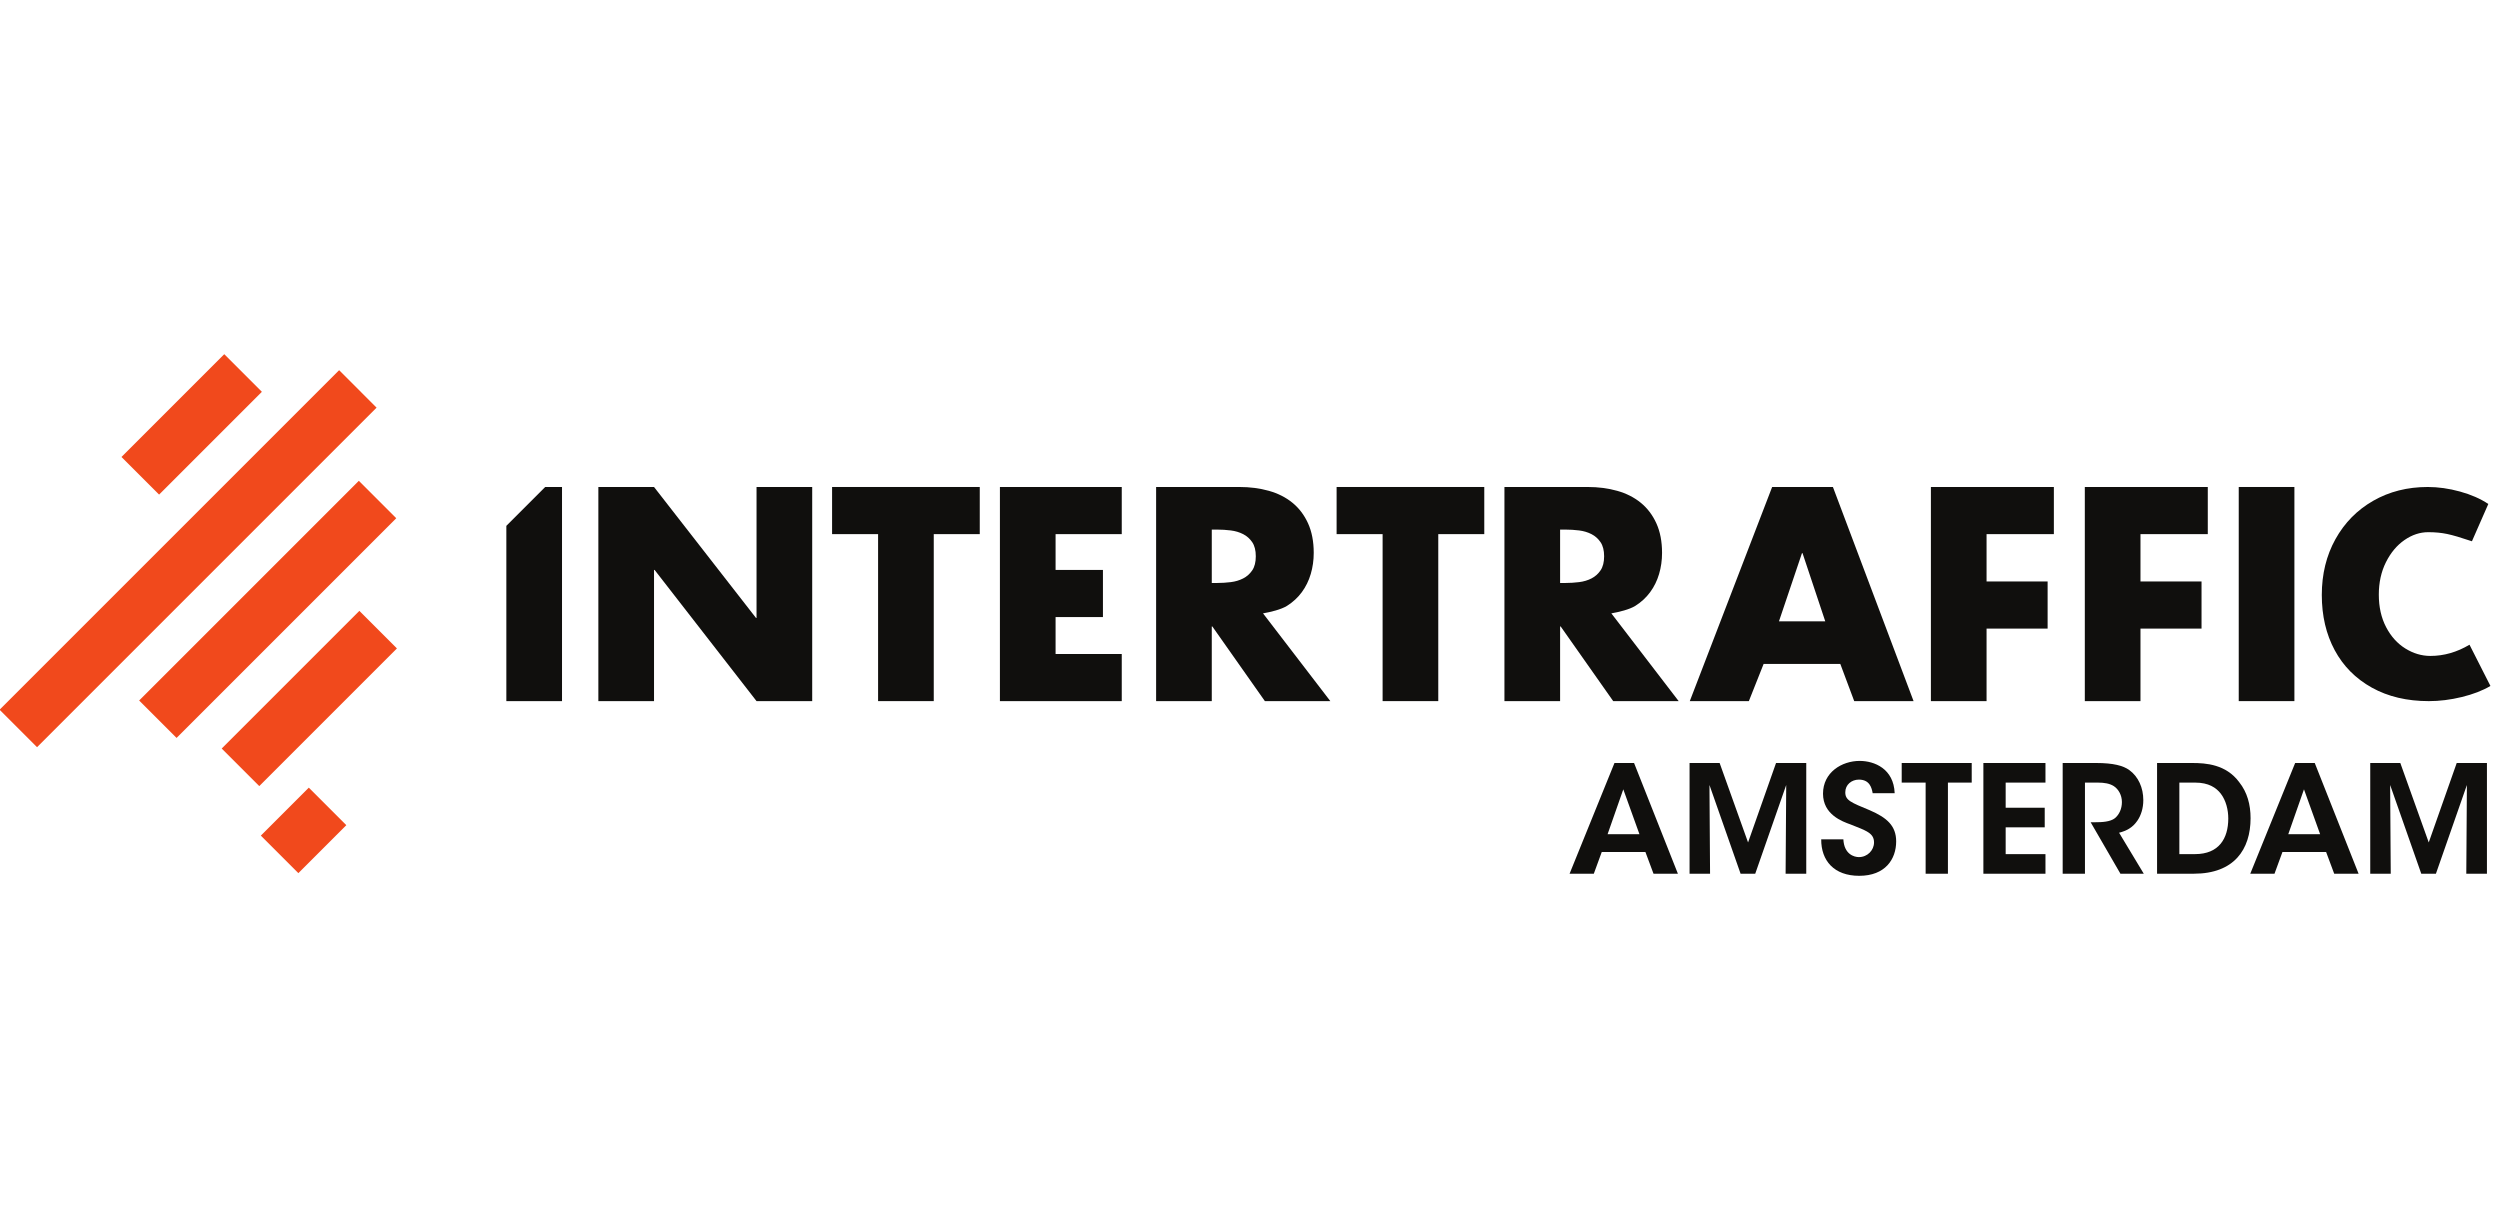
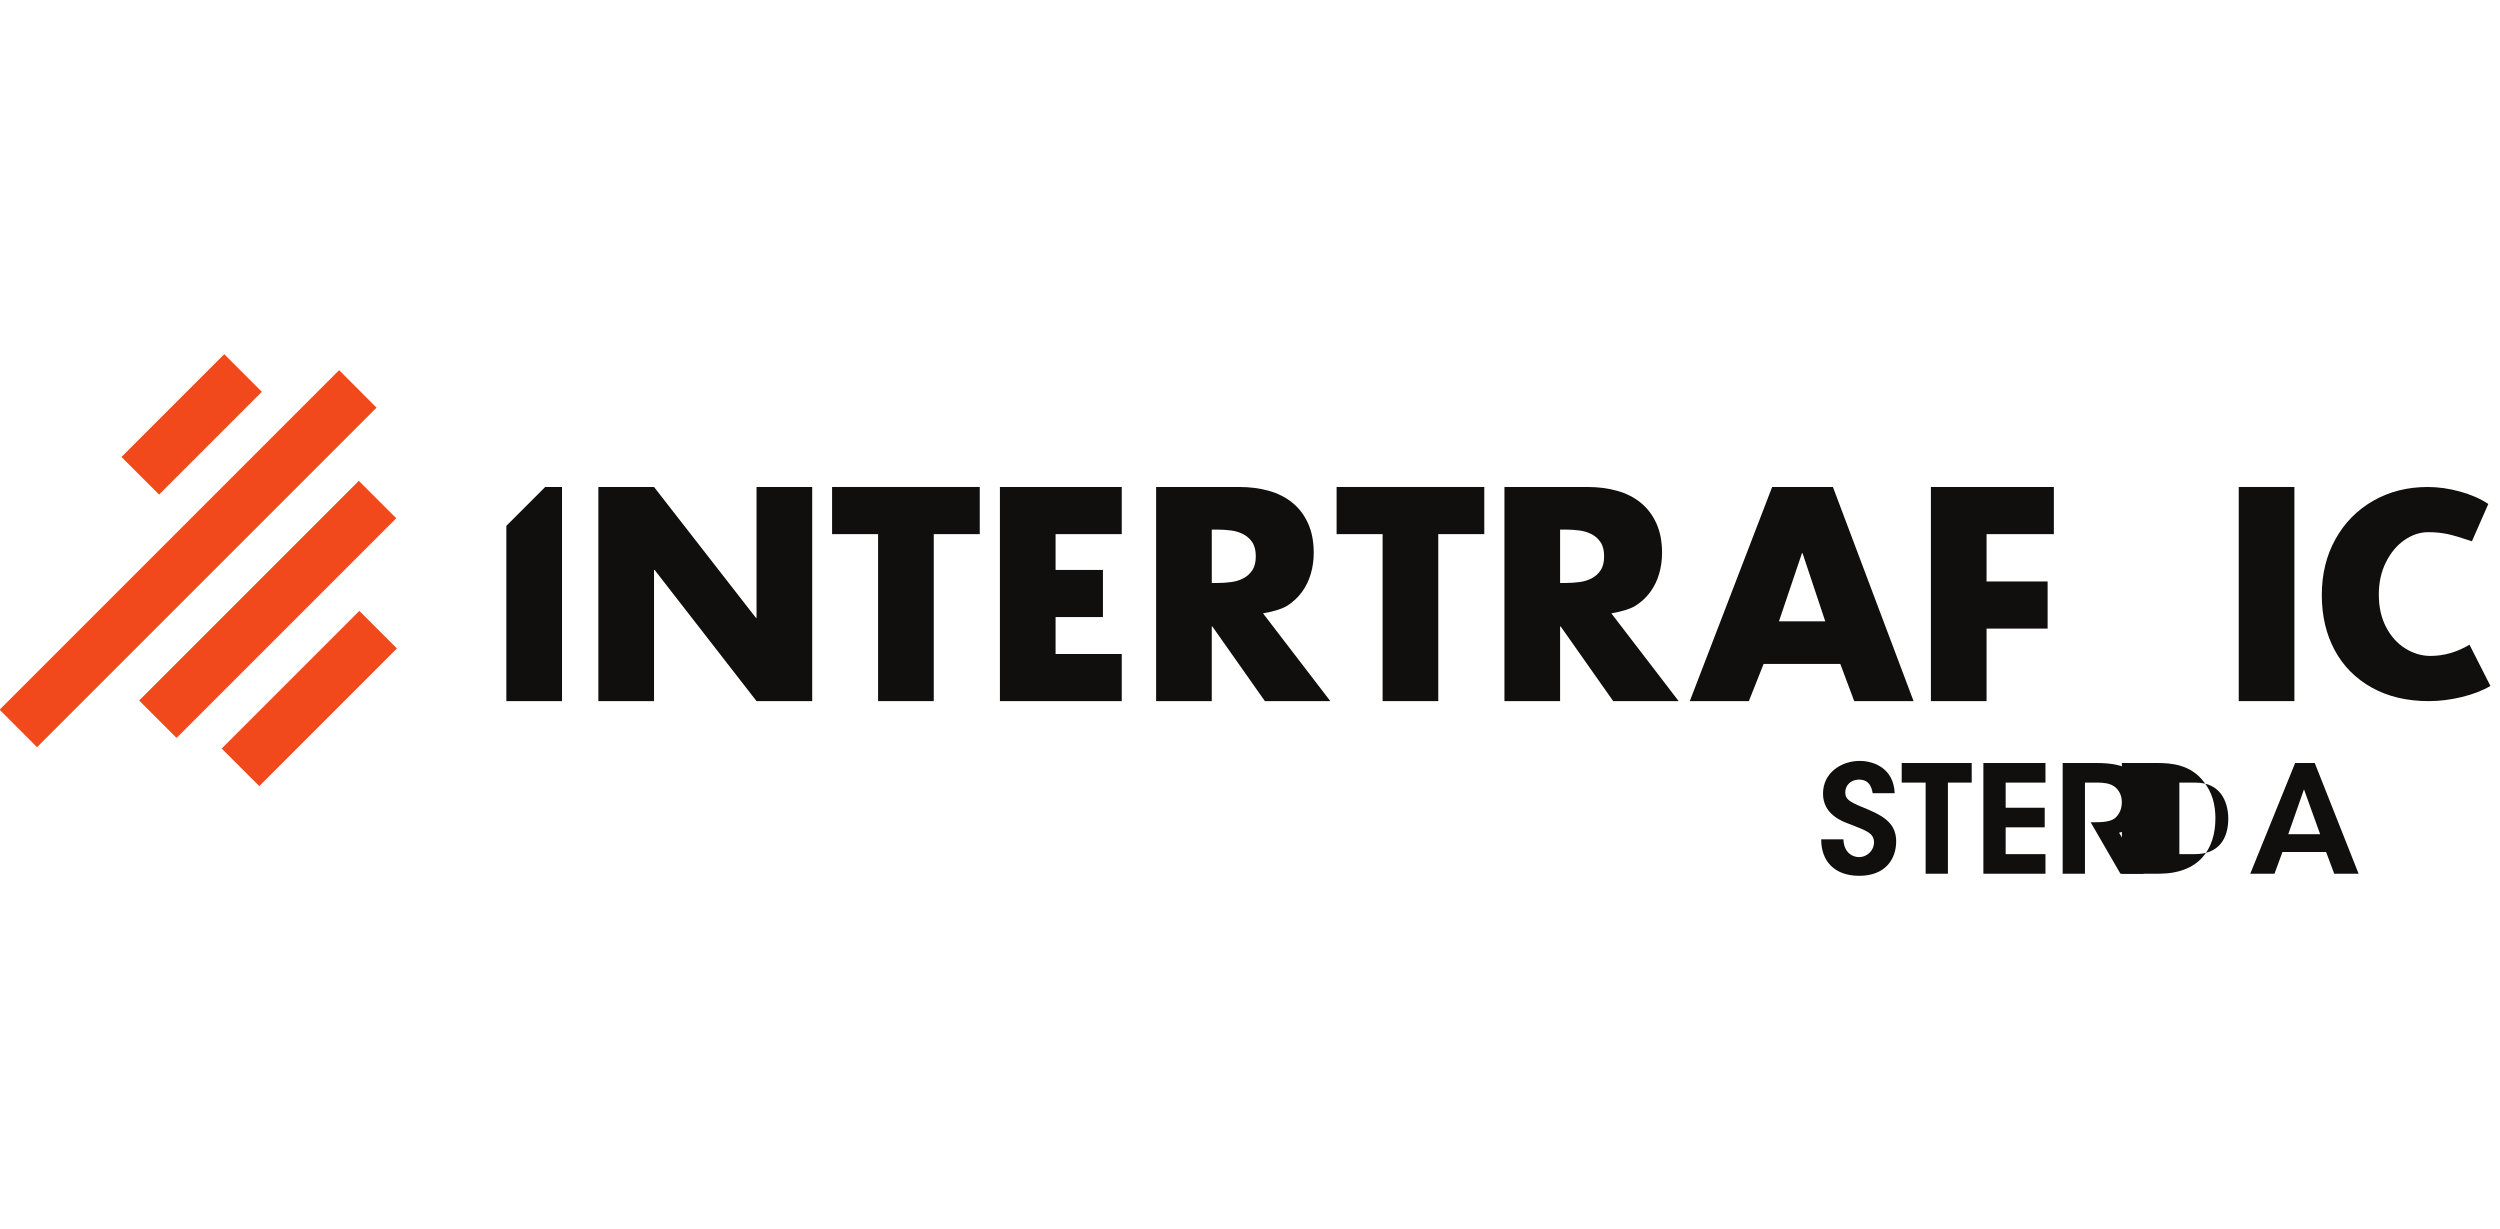
<svg xmlns="http://www.w3.org/2000/svg" xmlns:ns1="http://www.inkscape.org/namespaces/inkscape" xmlns:ns2="http://sodipodi.sourceforge.net/DTD/sodipodi-0.dtd" width="233.926mm" height="115mm" viewBox="0 0 233.926 115" version="1.1" id="svg1" ns1:version="1.3.2 (091e20e, 2023-11-25)" ns2:docname="2026-03-10_samroute_intertraffic_amsterdam.svg">
  <ns2:namedview id="namedview1" pagecolor="#ffffff" bordercolor="#666666" borderopacity="1.0" ns1:showpageshadow="2" ns1:pageopacity="0.0" ns1:pagecheckerboard="0" ns1:deskcolor="#d1d1d1" ns1:document-units="mm" ns1:zoom="0.90414836" ns1:cx="495.4939" ns1:cy="48.66458" ns1:window-width="2560" ns1:window-height="1387" ns1:window-x="0" ns1:window-y="25" ns1:window-maximized="0" ns1:current-layer="layer1" />
  <defs id="defs1" />
  <g ns1:label="Layer 1" ns1:groupmode="layer" id="layer1" transform="translate(-36.477,-152.242)">
    <g id="group-R5" transform="matrix(0.306,0,0,0.306,25.966,174.812)">
      <path id="path2" d="m 1633.98,1145.39 h 127.98 l 234.4,-301.003 h 1.3 v 301.003 h 127.98 V 653.078 h -127.98 l -234.4,301.656 h -1.3 V 653.078 h -127.98 v 492.312" style="fill:#100f0d;fill-opacity:1;fill-rule:nonzero;stroke:none" transform="matrix(0.133,0,0,-0.133,0,227.493)" />
      <path id="path3" d="m 2405.1,653.078 h -127.98 v 383.932 h -105.77 v 108.38 h 339.52 V 1037.01 H 2405.1 V 653.078" style="fill:#100f0d;fill-opacity:1;fill-rule:nonzero;stroke:none" transform="matrix(0.133,0,0,-0.133,0,227.493)" />
      <path id="path4" d="m 2685.2,1037.01 v -82.276 h 108.89 V 846.348 H 2685.2 v -84.883 h 152.14 V 653.078 h -280.12 v 492.312 h 280.12 V 1037.01 H 2685.2" style="fill:#100f0d;fill-opacity:1;fill-rule:nonzero;stroke:none" transform="matrix(0.133,0,0,-0.133,0,227.493)" />
      <path id="path5" d="m 3044.31,924.699 h 12.4 c 10.45,0 20.9,0.656 31.34,1.961 10.45,1.305 19.91,4.133 28.4,8.488 8.49,4.348 15.45,10.547 20.9,18.61 5.44,8.051 8.16,18.82 8.16,32.32 0,13.485 -2.72,24.262 -8.16,32.322 -5.45,8.05 -12.41,14.25 -20.9,18.61 -8.49,4.34 -17.95,7.17 -28.4,8.49 -10.44,1.3 -20.89,1.95 -31.34,1.95 h -12.4 z m 272.56,-271.621 h -150.46 l -120.8,171.652 h -1.3 V 653.078 h -127.98 v 492.312 h 191.31 c 24.37,0 47.01,-2.93 67.9,-8.81 20.9,-5.88 38.96,-15.01 54.2,-27.43 15.23,-12.4 27.2,-28.19 35.91,-47.33 8.7,-19.17 13.06,-41.79 13.06,-67.91 0,-16.976 -2.28,-33.191 -6.86,-48.64 -4.57,-15.454 -11.42,-29.379 -20.56,-41.793 -9.15,-12.403 -20.47,-22.844 -33.95,-31.332 -13.51,-8.489 -37.81,-14.266 -55.21,-17.305 l 154.74,-201.762" style="fill:#100f0d;fill-opacity:1;fill-rule:nonzero;stroke:none" transform="matrix(0.133,0,0,-0.133,0,227.493)" />
      <path id="path6" d="m 3565.06,653.078 h -127.98 v 383.932 h -105.77 v 108.38 h 339.52 V 1037.01 H 3565.06 V 653.078" style="fill:#100f0d;fill-opacity:1;fill-rule:nonzero;stroke:none" transform="matrix(0.133,0,0,-0.133,0,227.493)" />
      <path id="path7" d="m 3845.16,924.699 h 12.41 c 10.44,0 20.89,0.656 31.33,1.961 10.45,1.305 19.92,4.133 28.41,8.488 8.49,4.348 15.44,10.547 20.9,18.61 5.44,8.051 8.16,18.82 8.16,32.32 0,13.485 -2.72,24.262 -8.16,32.322 -5.46,8.05 -12.41,14.25 -20.9,18.61 -8.49,4.34 -17.96,7.17 -28.41,8.49 -10.44,1.3 -20.89,1.95 -31.33,1.95 h -12.41 z M 4117.73,653.078 H 3967.26 L 3846.47,824.73 h -1.31 V 653.078 h -127.98 v 492.312 h 191.32 c 24.37,0 47,-2.93 67.9,-8.81 20.9,-5.88 38.96,-15.01 54.19,-27.43 15.24,-12.4 27.21,-28.19 35.91,-47.33 8.71,-19.17 13.06,-41.79 13.06,-67.91 0,-16.976 -2.28,-33.191 -6.85,-48.64 -4.57,-15.454 -11.43,-29.379 -20.57,-41.793 -9.14,-12.403 -20.46,-22.844 -33.95,-31.332 -13.5,-8.489 -37.81,-14.266 -55.21,-17.305 l 154.75,-201.762" style="fill:#100f0d;fill-opacity:1;fill-rule:nonzero;stroke:none" transform="matrix(0.133,0,0,-0.133,0,227.493)" />
      <path id="path8" d="m 4402.54,993.262 h -1.3 l -52.89,-156.707 h 106.43 z m -89.45,-254.653 -33.96,-85.531 h -135.8 l 189.35,492.312 h 139.73 l 185.43,-492.312 h -136.46 l -32,85.531 h -176.29" style="fill:#100f0d;fill-opacity:1;fill-rule:nonzero;stroke:none" transform="matrix(0.133,0,0,-0.133,0,227.493)" />
      <path id="path9" d="M 4825.65,1037.01 V 928.184 h 140.38 V 819.797 H 4825.65 V 653.078 h -127.98 v 492.312 h 282.72 v -108.38 h -154.74" style="fill:#100f0d;fill-opacity:1;fill-rule:nonzero;stroke:none" transform="matrix(0.133,0,0,-0.133,0,227.493)" />
-       <path id="path10" d="M 5179.53,1037.01 V 928.184 h 140.38 V 819.797 H 5179.53 V 653.078 h -127.98 v 492.312 h 282.73 v -108.38 h -154.75" style="fill:#100f0d;fill-opacity:1;fill-rule:nonzero;stroke:none" transform="matrix(0.133,0,0,-0.133,0,227.493)" />
      <path id="path11" d="m 5533.42,653.078 h -127.98 v 492.312 h 127.98 V 653.078" style="fill:#100f0d;fill-opacity:1;fill-rule:nonzero;stroke:none" transform="matrix(0.133,0,0,-0.133,0,227.493)" />
      <path id="path12" d="m 5839.76,1145.39 c 24.17,0 48.93,-3.48 74.27,-10.45 25.33,-6.97 47.07,-16.51 65.21,-28.59 l -37.66,-85.78 c -24.65,8.37 -43.58,13.95 -56.83,16.74 -13.26,2.79 -27.79,4.18 -43.59,4.18 -19.07,0 -37.31,-6.04 -54.74,-18.13 -17.44,-12.09 -31.62,-29.059 -42.54,-50.899 -10.93,-21.863 -16.38,-46.723 -16.38,-74.621 0,-28.36 5.57,-53.231 16.73,-74.61 11.16,-21.39 25.92,-37.777 44.28,-49.16 18.36,-11.402 37.54,-17.09 57.53,-17.09 31.14,0 61.13,8.598 89.95,25.805 l 48.13,-94.836 c -18.13,-10.699 -40.1,-19.179 -65.91,-25.449 -25.8,-6.281 -51.02,-9.422 -75.65,-9.422 -50.21,0 -93.91,10.344 -131.1,31.031 -37.2,20.692 -65.67,49.399 -85.43,86.121 -19.76,36.723 -29.63,79.032 -29.63,126.918 0,47.875 10.46,90.653 31.38,128.312 20.92,37.65 49.86,67.05 86.82,88.21 36.96,21.15 78.67,31.72 125.16,31.72" style="fill:#100f0d;fill-opacity:1;fill-rule:nonzero;stroke:none" transform="matrix(0.133,0,0,-0.133,0,227.493)" />
      <path id="path13" d="m 1511.77,1145.39 -89.34,-89.34 V 653.078 h 127.99 v 492.312 h -38.65" style="fill:#100f0d;fill-opacity:1;fill-rule:nonzero;stroke:none" transform="matrix(0.133,0,0,-0.133,0,227.493)" />
      <path id="path14" d="m 624.012,1127.91 -86.477,86.48 236.336,236.33 86.477,-86.48 -236.336,-236.33" style="fill:#f1491c;fill-opacity:1;fill-rule:nonzero;stroke:none" transform="matrix(0.133,0,0,-0.133,0,227.493)" />
      <path id="path15" d="m 343.453,547.148 -86.137,86.141 780.644,780.641 86.13,-86.14 -780.637,-780.642" style="fill:#f1491c;fill-opacity:1;fill-rule:nonzero;stroke:none" transform="matrix(0.133,0,0,-0.133,0,227.493)" />
      <path id="path16" d="m 664.215,568.469 -86.024,86.019 505.079,505.082 86.02,-86.02 -505.075,-505.081" style="fill:#f1491c;fill-opacity:1;fill-rule:nonzero;stroke:none" transform="matrix(0.133,0,0,-0.133,0,227.493)" />
      <path id="path17" d="m 854.352,457.73 -86.364,86.36 316.502,316.496 86.36,-86.363 L 854.352,457.73" style="fill:#f1491c;fill-opacity:1;fill-rule:nonzero;stroke:none" transform="matrix(0.133,0,0,-0.133,0,227.493)" />
-       <path id="path18" d="m 944.199,257.57 -86.25,86.25 110.293,110.289 86.248,-86.25 L 944.199,257.57" style="fill:#f1491c;fill-opacity:1;fill-rule:nonzero;stroke:none" transform="matrix(0.133,0,0,-0.133,0,227.493)" />
-       <path id="path19" d="M 3990.45,450.262 3954.33,347.07 h 73.27 z m -67.76,-194 h -55.73 l 103.2,254.539 h 45.05 l 100.78,-254.539 h -56.06 l -18.58,49.867 h -100.44 l -18.22,-49.867" style="fill:#100f0d;fill-opacity:1;fill-rule:nonzero;stroke:none" transform="matrix(0.133,0,0,-0.133,0,227.493)" />
-       <path id="path20" d="m 4142.81,256.262 v 254.539 h 69.14 l 65.36,-182.653 64.32,182.653 h 69.48 V 256.262 h -47.47 l 1.38,203.968 -71.21,-203.968 h -33.7 l -71.55,203.968 1.38,-203.968 h -47.13" style="fill:#100f0d;fill-opacity:1;fill-rule:nonzero;stroke:none" transform="matrix(0.133,0,0,-0.133,0,227.493)" />
      <path id="path21" d="m 4496.41,335.371 c 1.71,-34.402 24.76,-40.93 35.76,-40.93 19.61,0 34.75,15.821 34.75,33.707 0,21.672 -18.23,27.172 -53.66,41.274 -19.26,6.879 -63.63,22.699 -63.63,70.859 0,48.848 42.99,75.328 84.27,75.328 33.71,0 78.42,-17.89 80.49,-74.3 h -50.57 c -2.06,11.691 -6.53,31.312 -31.65,31.312 -16.84,0 -31.3,-11.699 -31.3,-28.902 -0.34,-18.918 13.42,-23.739 56.42,-41.617 38.86,-16.852 60.54,-35.43 60.54,-71.551 0,-40.93 -25.11,-79.11 -84.97,-79.11 -57.79,0 -87.71,34.75 -87.36,83.93 h 50.91" style="fill:#100f0d;fill-opacity:1;fill-rule:nonzero;stroke:none" transform="matrix(0.133,0,0,-0.133,0,227.493)" />
      <path id="path22" d="m 4685.57,465.73 h -55.03 v 45.071 h 160.98 V 465.73 h -54.69 V 256.262 h -51.26 V 465.73" style="fill:#100f0d;fill-opacity:1;fill-rule:nonzero;stroke:none" transform="matrix(0.133,0,0,-0.133,0,227.493)" />
      <path id="path23" d="m 4818.34,510.801 h 142.75 V 465.73 h -91.51 v -57.789 h 89.78 v -45.05 h -89.78 V 301.32 h 91.51 v -45.058 h -142.75 v 254.539" style="fill:#100f0d;fill-opacity:1;fill-rule:nonzero;stroke:none" transform="matrix(0.133,0,0,-0.133,0,227.493)" />
      <path id="path24" d="m 5000.64,510.801 h 77.04 c 39.55,0 62.26,-6.199 76.02,-16.172 20.98,-15.141 32.33,-40.938 32.33,-69.141 0,-18.566 -5.17,-35.078 -13.76,-47.468 -11.01,-16.161 -25.46,-23.391 -41.96,-27.52 l 56.76,-94.238 h -53.67 l -68.44,118.32 h 9.97 c 16.84,0 35.09,1.027 45.75,9.289 9.97,8.25 16.16,21.668 16.16,37.149 0,15.468 -7.57,29.582 -18.92,36.8 -9.28,5.852 -21.67,7.91 -36.12,7.91 h -29.92 V 256.262 h -51.24 v 254.539" style="fill:#100f0d;fill-opacity:1;fill-rule:nonzero;stroke:none" transform="matrix(0.133,0,0,-0.133,0,227.493)" />
-       <path id="path25" d="m 5268.92,301.32 h 36.11 c 55.03,0 76.36,36.11 76.36,81.86 0,19.949 -5.16,41.269 -17.2,57.101 -10.66,13.758 -27.86,25.449 -58.82,25.449 h -36.45 z m -51.26,209.481 h 80.84 c 31.64,0 77.73,-3.102 108,-44.031 18.58,-23.391 26.15,-51.598 26.15,-82.899 0,-71.891 -37.85,-127.609 -130.36,-127.609 h -84.63 v 254.539" style="fill:#100f0d;fill-opacity:1;fill-rule:nonzero;stroke:none" transform="matrix(0.133,0,0,-0.133,0,227.493)" />
+       <path id="path25" d="m 5268.92,301.32 h 36.11 c 55.03,0 76.36,36.11 76.36,81.86 0,19.949 -5.16,41.269 -17.2,57.101 -10.66,13.758 -27.86,25.449 -58.82,25.449 h -36.45 z m -51.26,209.481 c 31.64,0 77.73,-3.102 108,-44.031 18.58,-23.391 26.15,-51.598 26.15,-82.899 0,-71.891 -37.85,-127.609 -130.36,-127.609 h -84.63 v 254.539" style="fill:#100f0d;fill-opacity:1;fill-rule:nonzero;stroke:none" transform="matrix(0.133,0,0,-0.133,0,227.493)" />
      <path id="path26" d="M 5555.43,450.262 5519.31,347.07 h 73.28 z m -67.76,-194 h -55.73 l 103.2,254.539 h 45.06 l 100.79,-254.539 h -56.07 l -18.58,49.867 H 5505.9 l -18.23,-49.867" style="fill:#100f0d;fill-opacity:1;fill-rule:nonzero;stroke:none" transform="matrix(0.133,0,0,-0.133,0,227.493)" />
-       <path id="path27" d="m 5707.79,256.262 v 254.539 h 69.14 l 65.36,-182.653 64.31,182.653 h 69.49 V 256.262 h -47.47 L 5930,460.23 5858.8,256.262 h -33.71 l -71.55,203.968 1.38,-203.968 h -47.13" style="fill:#100f0d;fill-opacity:1;fill-rule:nonzero;stroke:none" transform="matrix(0.133,0,0,-0.133,0,227.493)" />
    </g>
  </g>
</svg>